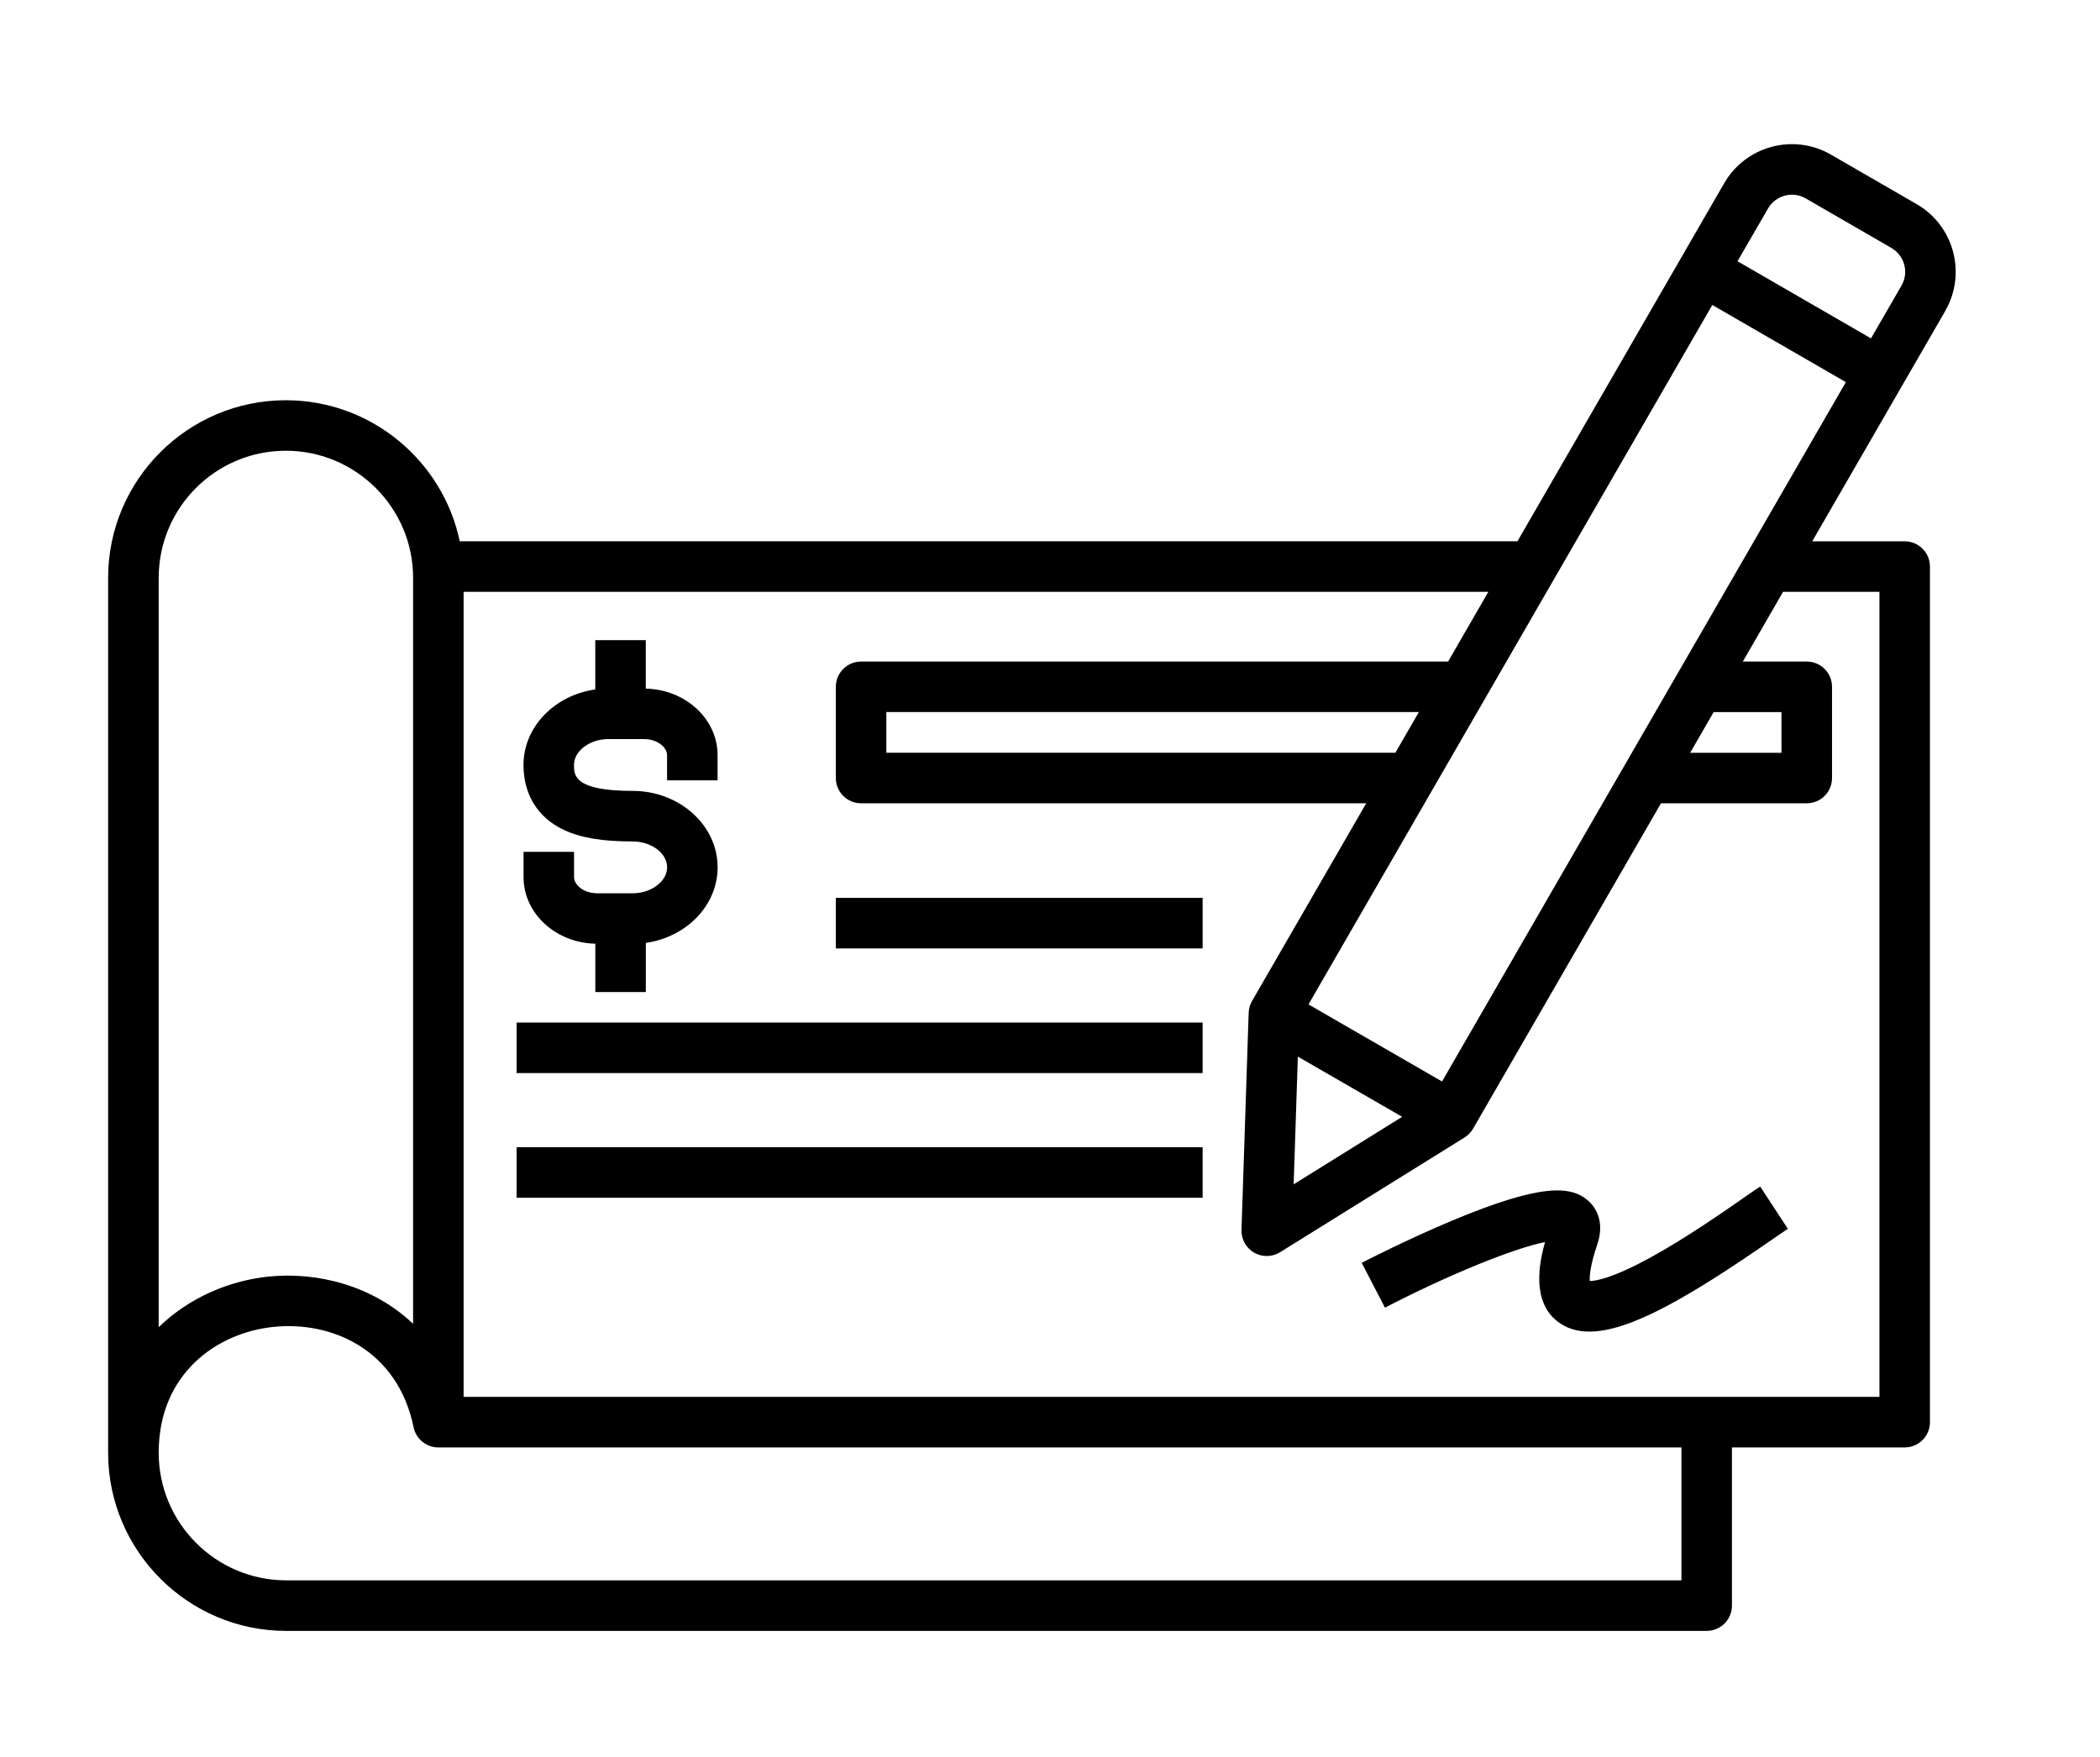
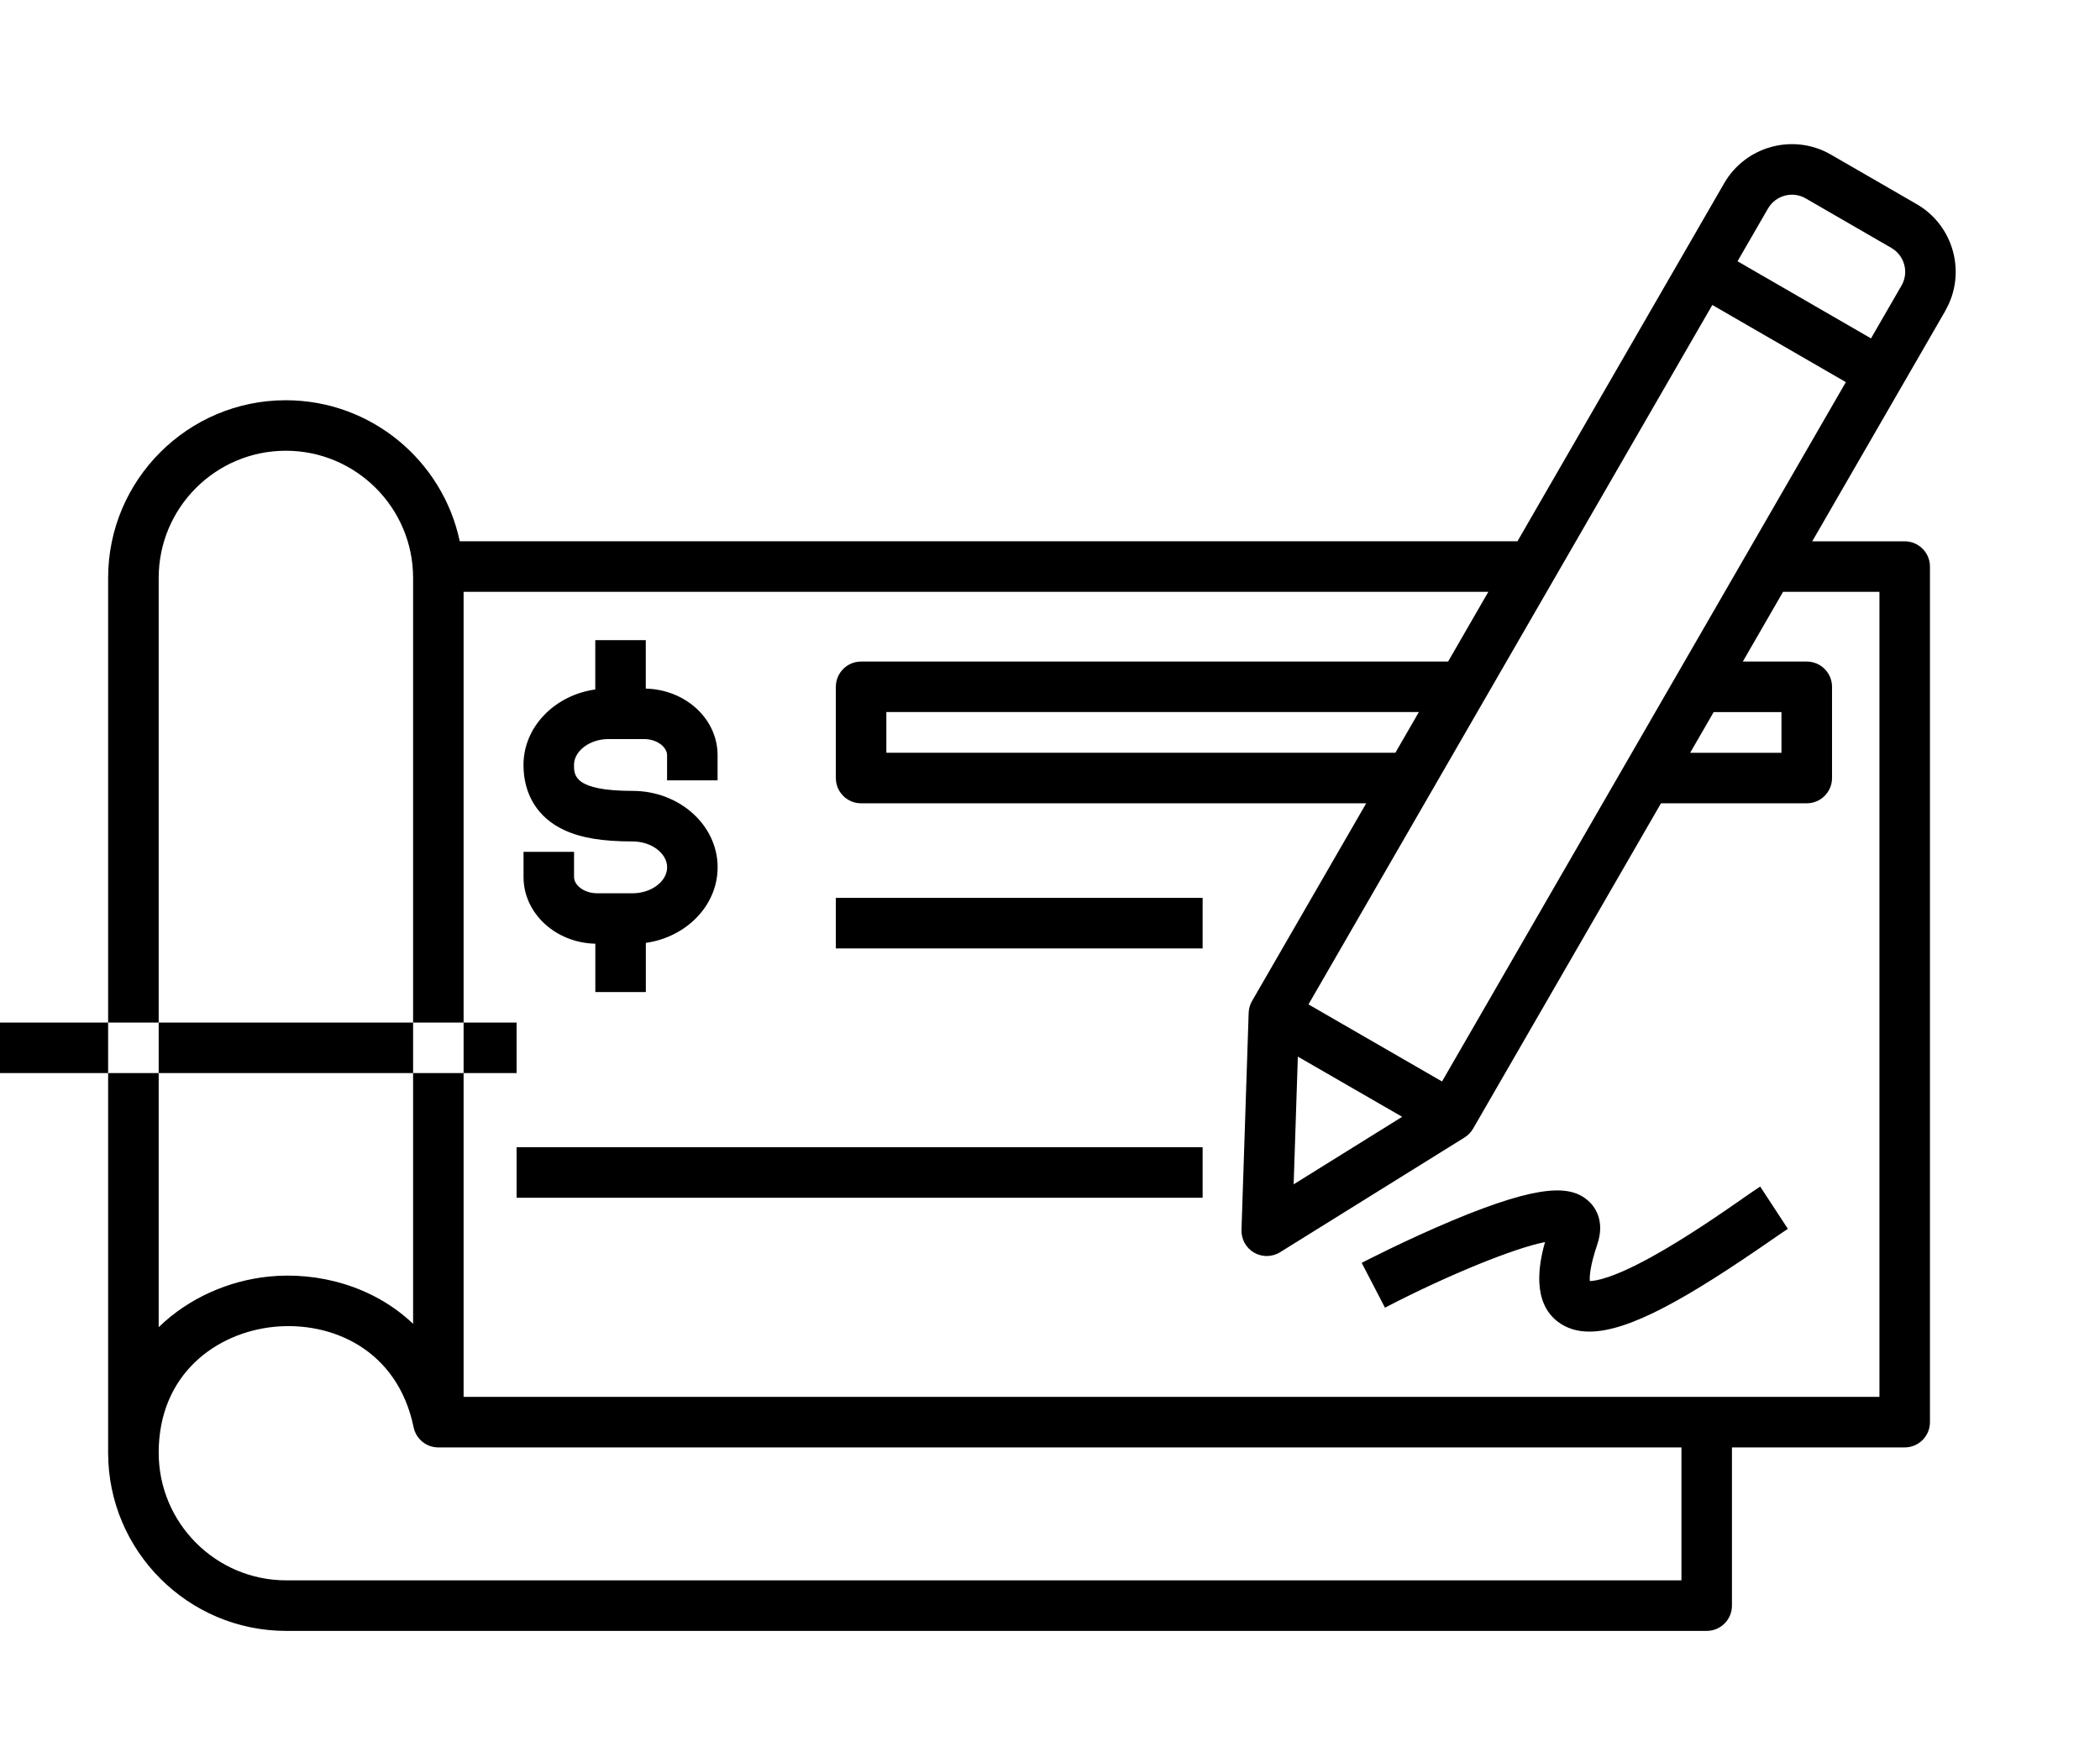
<svg xmlns="http://www.w3.org/2000/svg" id="Layer_1" viewBox="0 0 380.86 318.71">
-   <path d="M94.95,159.1v-4.58h9.16v4.58c0,1.39,1.72,2.93,4.19,2.93h6.44c3.39,0,6.25-2.16,6.25-4.71s-2.86-4.69-6.25-4.69c-5.51,0-9.33-.64-12.41-2.06-4.76-2.21-7.39-6.41-7.39-11.82,0-6.91,5.66-12.65,13.02-13.69v-8.94h9.16v8.79c7.21.16,13.02,5.5,13.02,12.06v4.58h-9.16v-4.58c0-1.38-1.72-2.91-4.19-2.91h-6.44c-3.39,0-6.25,2.15-6.25,4.69,0,1.88,0,4.71,10.63,4.71,8.5,0,15.42,6.22,15.42,13.86,0,6.92-5.66,12.67-13.02,13.71v8.92h-9.16v-8.77c-7.21-.16-13.02-5.51-13.02-12.08ZM151.59,172.04h66.52v-9.17h-66.52v9.17ZM93.69,194.65h124.42v-9.17h-124.42v9.17ZM93.69,217.26h124.42v-9.17h-124.42v9.17ZM352.81,56.38l-24.14,41.81h16.77c2.53,0,4.58,2.05,4.58,4.58v155.2c0,2.53-2.05,4.58-4.58,4.58h-31.33v28.7c0,2.53-2.05,4.58-4.58,4.58H51.91c-17.79,0-32.27-14.47-32.3-32.26h0V104.82c0-17.77,14.46-32.22,32.22-32.22,15.5,0,28.48,10.99,31.55,25.58h191.83l37.5-64.96c3.92-6.76,12.59-9.08,19.34-5.18l15.56,8.99c6.76,3.9,9.09,12.58,5.19,19.34ZM306.52,136.55h16.57v-7.38h-12.3l-4.26,7.38ZM334.76,69.31l-24.21-13.99-73.24,126.87,24.22,13.98,73.24-126.86ZM234.61,214.83l19.69-12.25-18.92-10.92-.76,23.18ZM257.33,129.16h-96.58v7.38h92.32l4.26-7.38ZM28.78,240.74c5.54-5.4,12.88-8.46,19.94-9.18,8.9-.91,18.95,1.67,26.2,8.57V104.82c0-12.71-10.35-23.06-23.08-23.06s-23.06,10.34-23.06,23.06v135.91h0ZM304.95,262.55H79.5c-2.22,0-4.07-1.58-4.49-3.67-2.9-14.06-14.83-19.27-25.36-18.2-10.39,1.06-20.87,8.53-20.87,22.83,0,12.77,10.38,23.15,23.13,23.15h253.04v-24.12h0ZM323.38,107.35l-7.3,12.65h11.6c2.53,0,4.58,2.05,4.58,4.58v16.55c0,2.53-2.05,4.58-4.58,4.58h-26.44l-34.08,59.02c-.38.65-.91,1.2-1.55,1.6l-33.45,20.81c-.74.46-1.58.69-2.42.69-.79,0-1.58-.2-2.29-.61-1.47-.85-2.34-2.43-2.29-4.12l1.3-39.38c.03-.75.23-1.49.61-2.14l20.71-35.87h-91.61c-2.53,0-4.58-2.05-4.58-4.58v-16.55c0-2.53,2.05-4.58,4.58-4.58h106.46l7.3-12.65H84.08v146.03h256.78V107.35h-17.48ZM343.04,44.98l-15.57-9c-2.37-1.37-5.43-.55-6.82,1.84l-5.53,9.57,24.21,13.99,5.53-9.58c1.38-2.38.56-5.44-1.83-6.82ZM315.95,217.48c-4.06,2.81-10.2,7.06-16.15,10.36-7.23,4.02-10.38,4.52-11.47,4.53-.06-.8.03-2.72,1.34-6.59,1.57-4.59-.66-7.15-1.69-8.03-3.12-2.68-8.48-3.09-24.55,3.63-8.45,3.54-16.15,7.52-16.47,7.69l4.22,8.13c11.54-5.99,23.47-10.81,29.03-11.9-1.18,4.14-2.34,10.93,2.35,14.47,1.59,1.2,3.48,1.77,5.69,1.77,7.34,0,18.13-6.31,32.92-16.54,1.27-.88,2.36-1.63,3.08-2.1l-5.02-7.67c-.82.53-1.9,1.29-3.27,2.23Z" />
+   <path d="M94.95,159.1v-4.58h9.16v4.58c0,1.39,1.72,2.93,4.19,2.93h6.44c3.39,0,6.25-2.16,6.25-4.71s-2.86-4.69-6.25-4.69c-5.51,0-9.33-.64-12.41-2.06-4.76-2.21-7.39-6.41-7.39-11.82,0-6.91,5.66-12.65,13.02-13.69v-8.94h9.16v8.79c7.21.16,13.02,5.5,13.02,12.06v4.58h-9.16v-4.58c0-1.38-1.72-2.91-4.19-2.91h-6.44c-3.39,0-6.25,2.15-6.25,4.69,0,1.88,0,4.71,10.63,4.71,8.5,0,15.42,6.22,15.42,13.86,0,6.92-5.66,12.67-13.02,13.71v8.92h-9.16v-8.77c-7.21-.16-13.02-5.51-13.02-12.08ZM151.59,172.04h66.52v-9.17h-66.52v9.17ZM93.69,194.65v-9.17h-124.42v9.17ZM93.69,217.26h124.42v-9.17h-124.42v9.17ZM352.81,56.38l-24.14,41.81h16.77c2.53,0,4.58,2.05,4.58,4.58v155.2c0,2.53-2.05,4.58-4.58,4.58h-31.33v28.7c0,2.53-2.05,4.58-4.58,4.58H51.91c-17.79,0-32.27-14.47-32.3-32.26h0V104.82c0-17.77,14.46-32.22,32.22-32.22,15.5,0,28.48,10.99,31.55,25.58h191.83l37.5-64.96c3.92-6.76,12.59-9.08,19.34-5.18l15.56,8.99c6.76,3.9,9.09,12.58,5.19,19.34ZM306.52,136.55h16.57v-7.38h-12.3l-4.26,7.38ZM334.76,69.31l-24.21-13.99-73.24,126.87,24.22,13.98,73.24-126.86ZM234.61,214.83l19.69-12.25-18.92-10.92-.76,23.18ZM257.33,129.16h-96.58v7.38h92.32l4.26-7.38ZM28.78,240.74c5.54-5.4,12.88-8.46,19.94-9.18,8.9-.91,18.95,1.67,26.2,8.57V104.82c0-12.71-10.35-23.06-23.08-23.06s-23.06,10.34-23.06,23.06v135.91h0ZM304.95,262.55H79.5c-2.22,0-4.07-1.58-4.49-3.67-2.9-14.06-14.83-19.27-25.36-18.2-10.39,1.06-20.87,8.53-20.87,22.83,0,12.77,10.38,23.15,23.13,23.15h253.04v-24.12h0ZM323.38,107.35l-7.3,12.65h11.6c2.53,0,4.58,2.05,4.58,4.58v16.55c0,2.53-2.05,4.58-4.58,4.58h-26.44l-34.08,59.02c-.38.65-.91,1.2-1.55,1.6l-33.45,20.81c-.74.46-1.58.69-2.42.69-.79,0-1.58-.2-2.29-.61-1.47-.85-2.34-2.43-2.29-4.12l1.3-39.38c.03-.75.23-1.49.61-2.14l20.71-35.87h-91.61c-2.53,0-4.58-2.05-4.58-4.58v-16.55c0-2.53,2.05-4.58,4.58-4.58h106.46l7.3-12.65H84.08v146.03h256.78V107.35h-17.48ZM343.04,44.98l-15.57-9c-2.37-1.37-5.43-.55-6.82,1.84l-5.53,9.57,24.21,13.99,5.53-9.58c1.38-2.38.56-5.44-1.83-6.82ZM315.95,217.48c-4.06,2.81-10.2,7.06-16.15,10.36-7.23,4.02-10.38,4.52-11.47,4.53-.06-.8.03-2.72,1.34-6.59,1.57-4.59-.66-7.15-1.69-8.03-3.12-2.68-8.48-3.09-24.55,3.63-8.45,3.54-16.15,7.52-16.47,7.69l4.22,8.13c11.54-5.99,23.47-10.81,29.03-11.9-1.18,4.14-2.34,10.93,2.35,14.47,1.59,1.2,3.48,1.77,5.69,1.77,7.34,0,18.13-6.31,32.92-16.54,1.27-.88,2.36-1.63,3.08-2.1l-5.02-7.67c-.82.53-1.9,1.29-3.27,2.23Z" />
</svg>